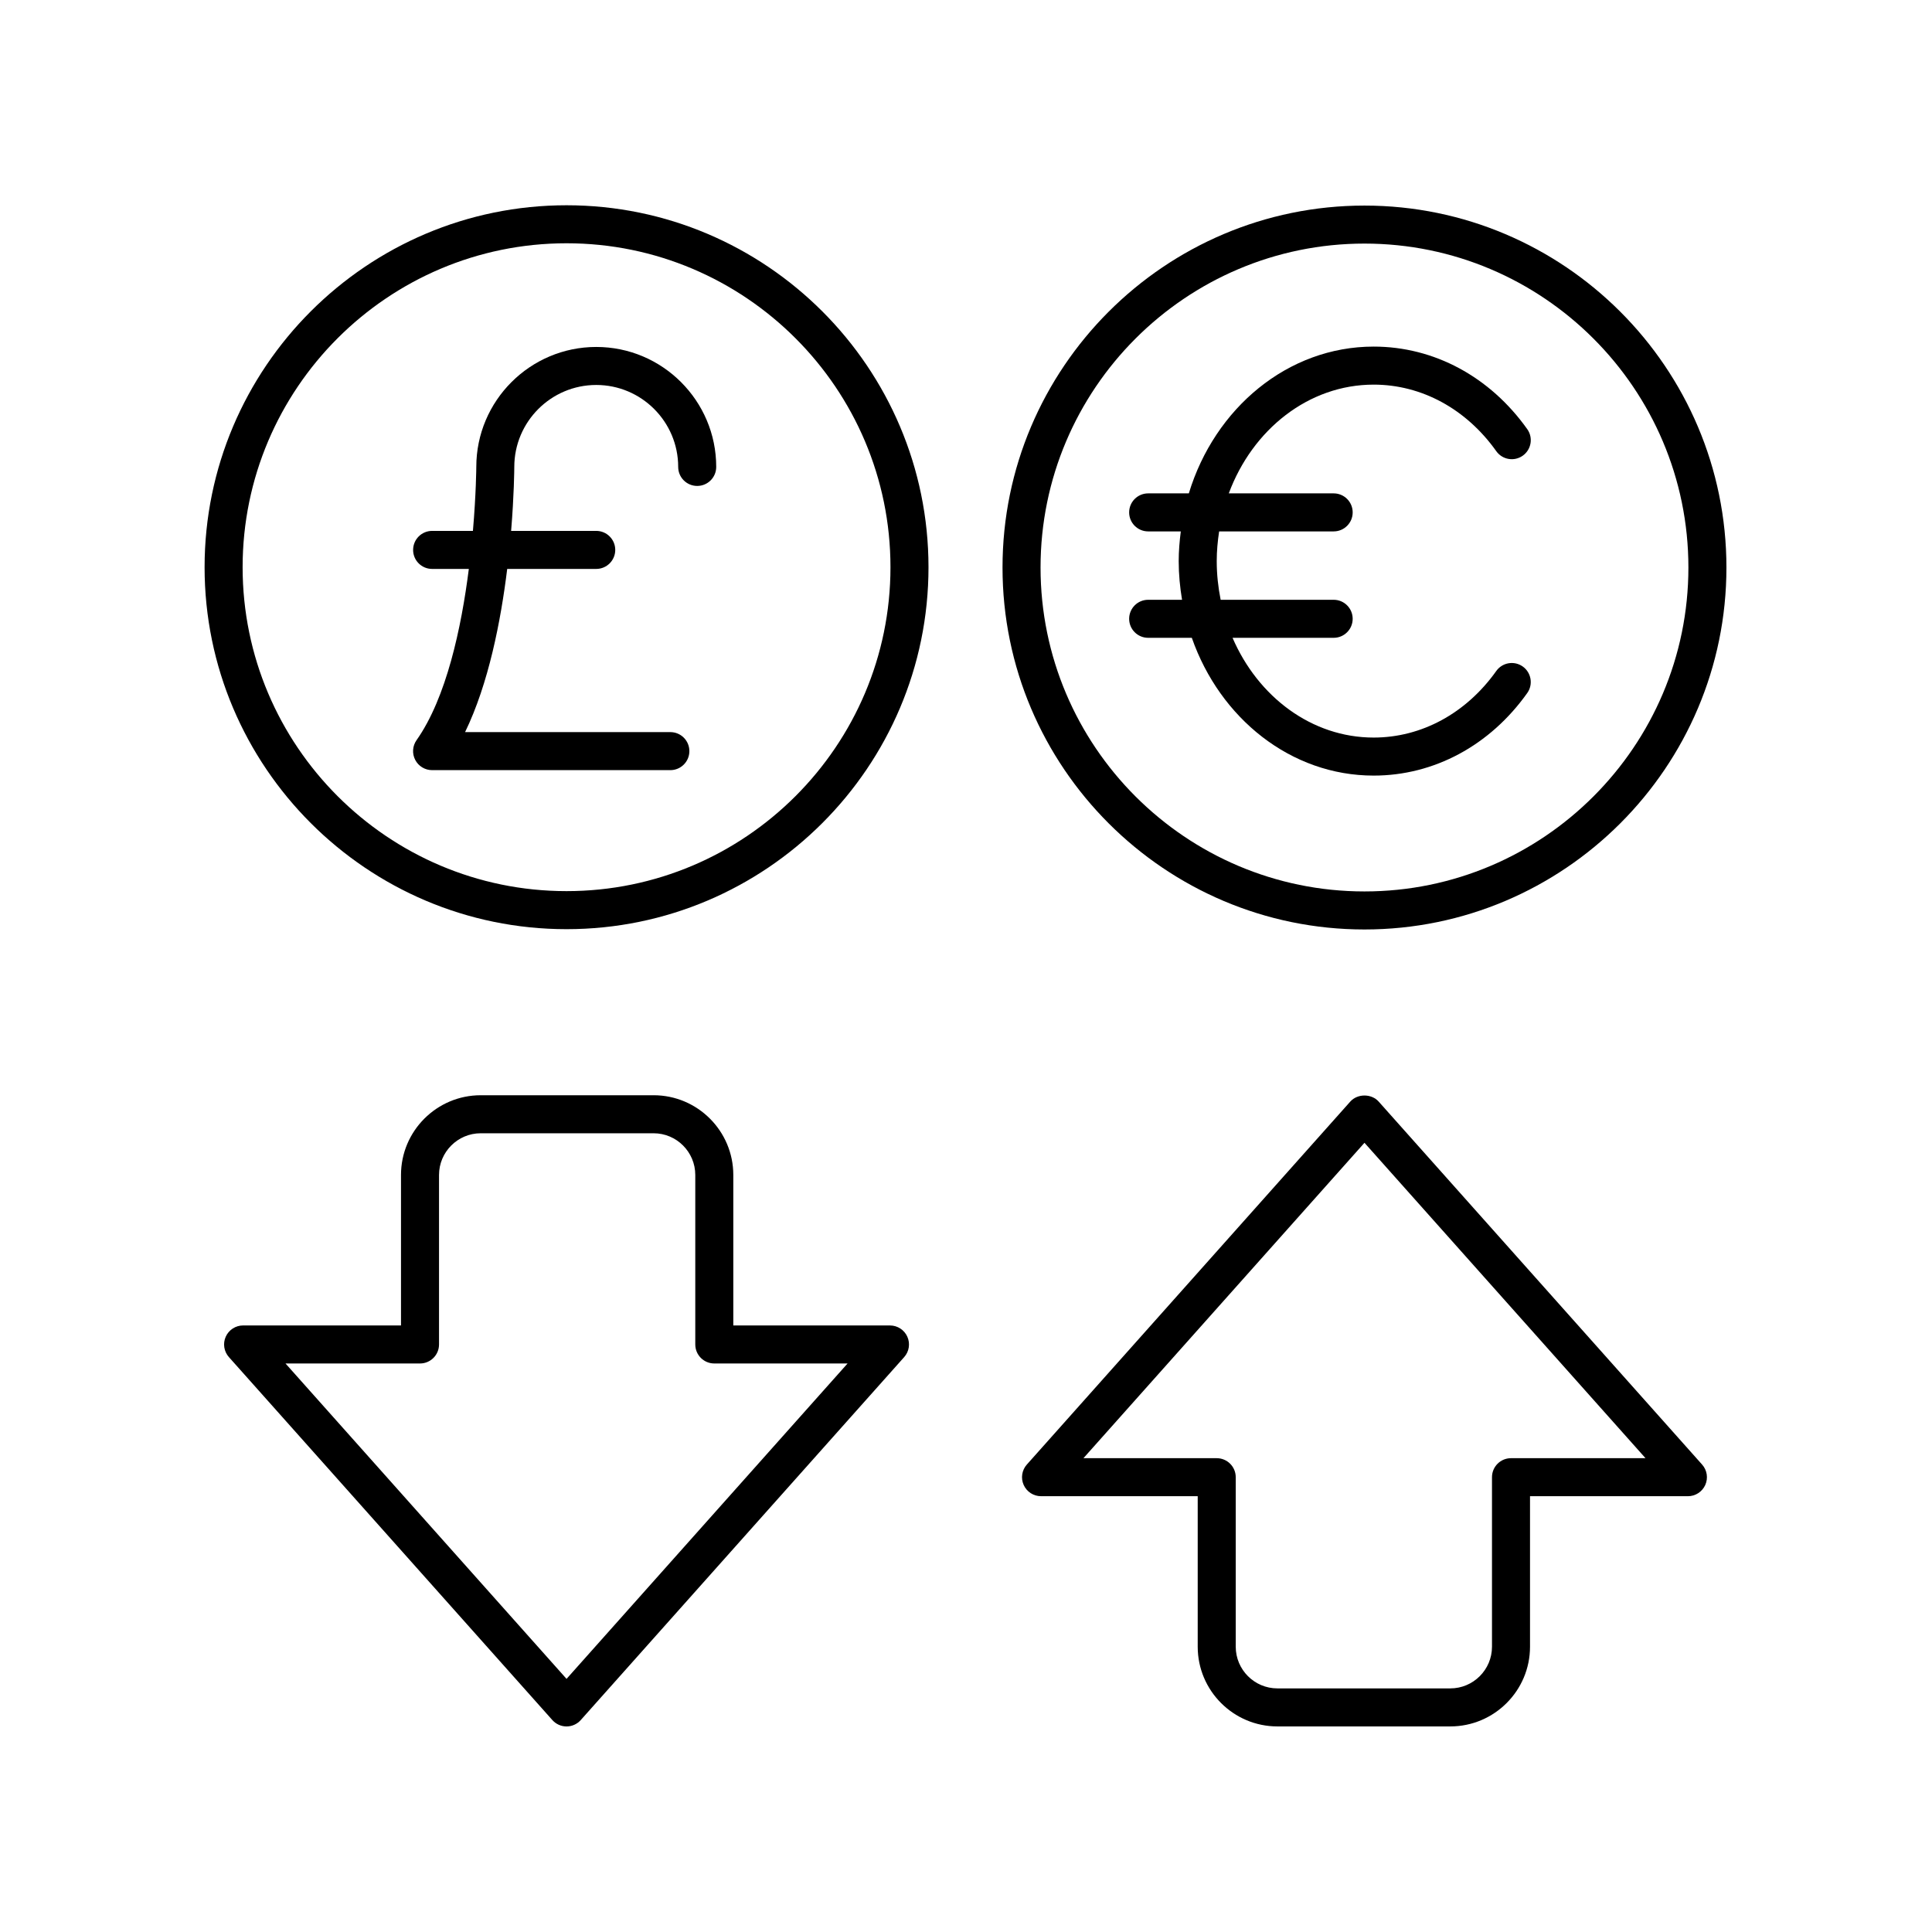
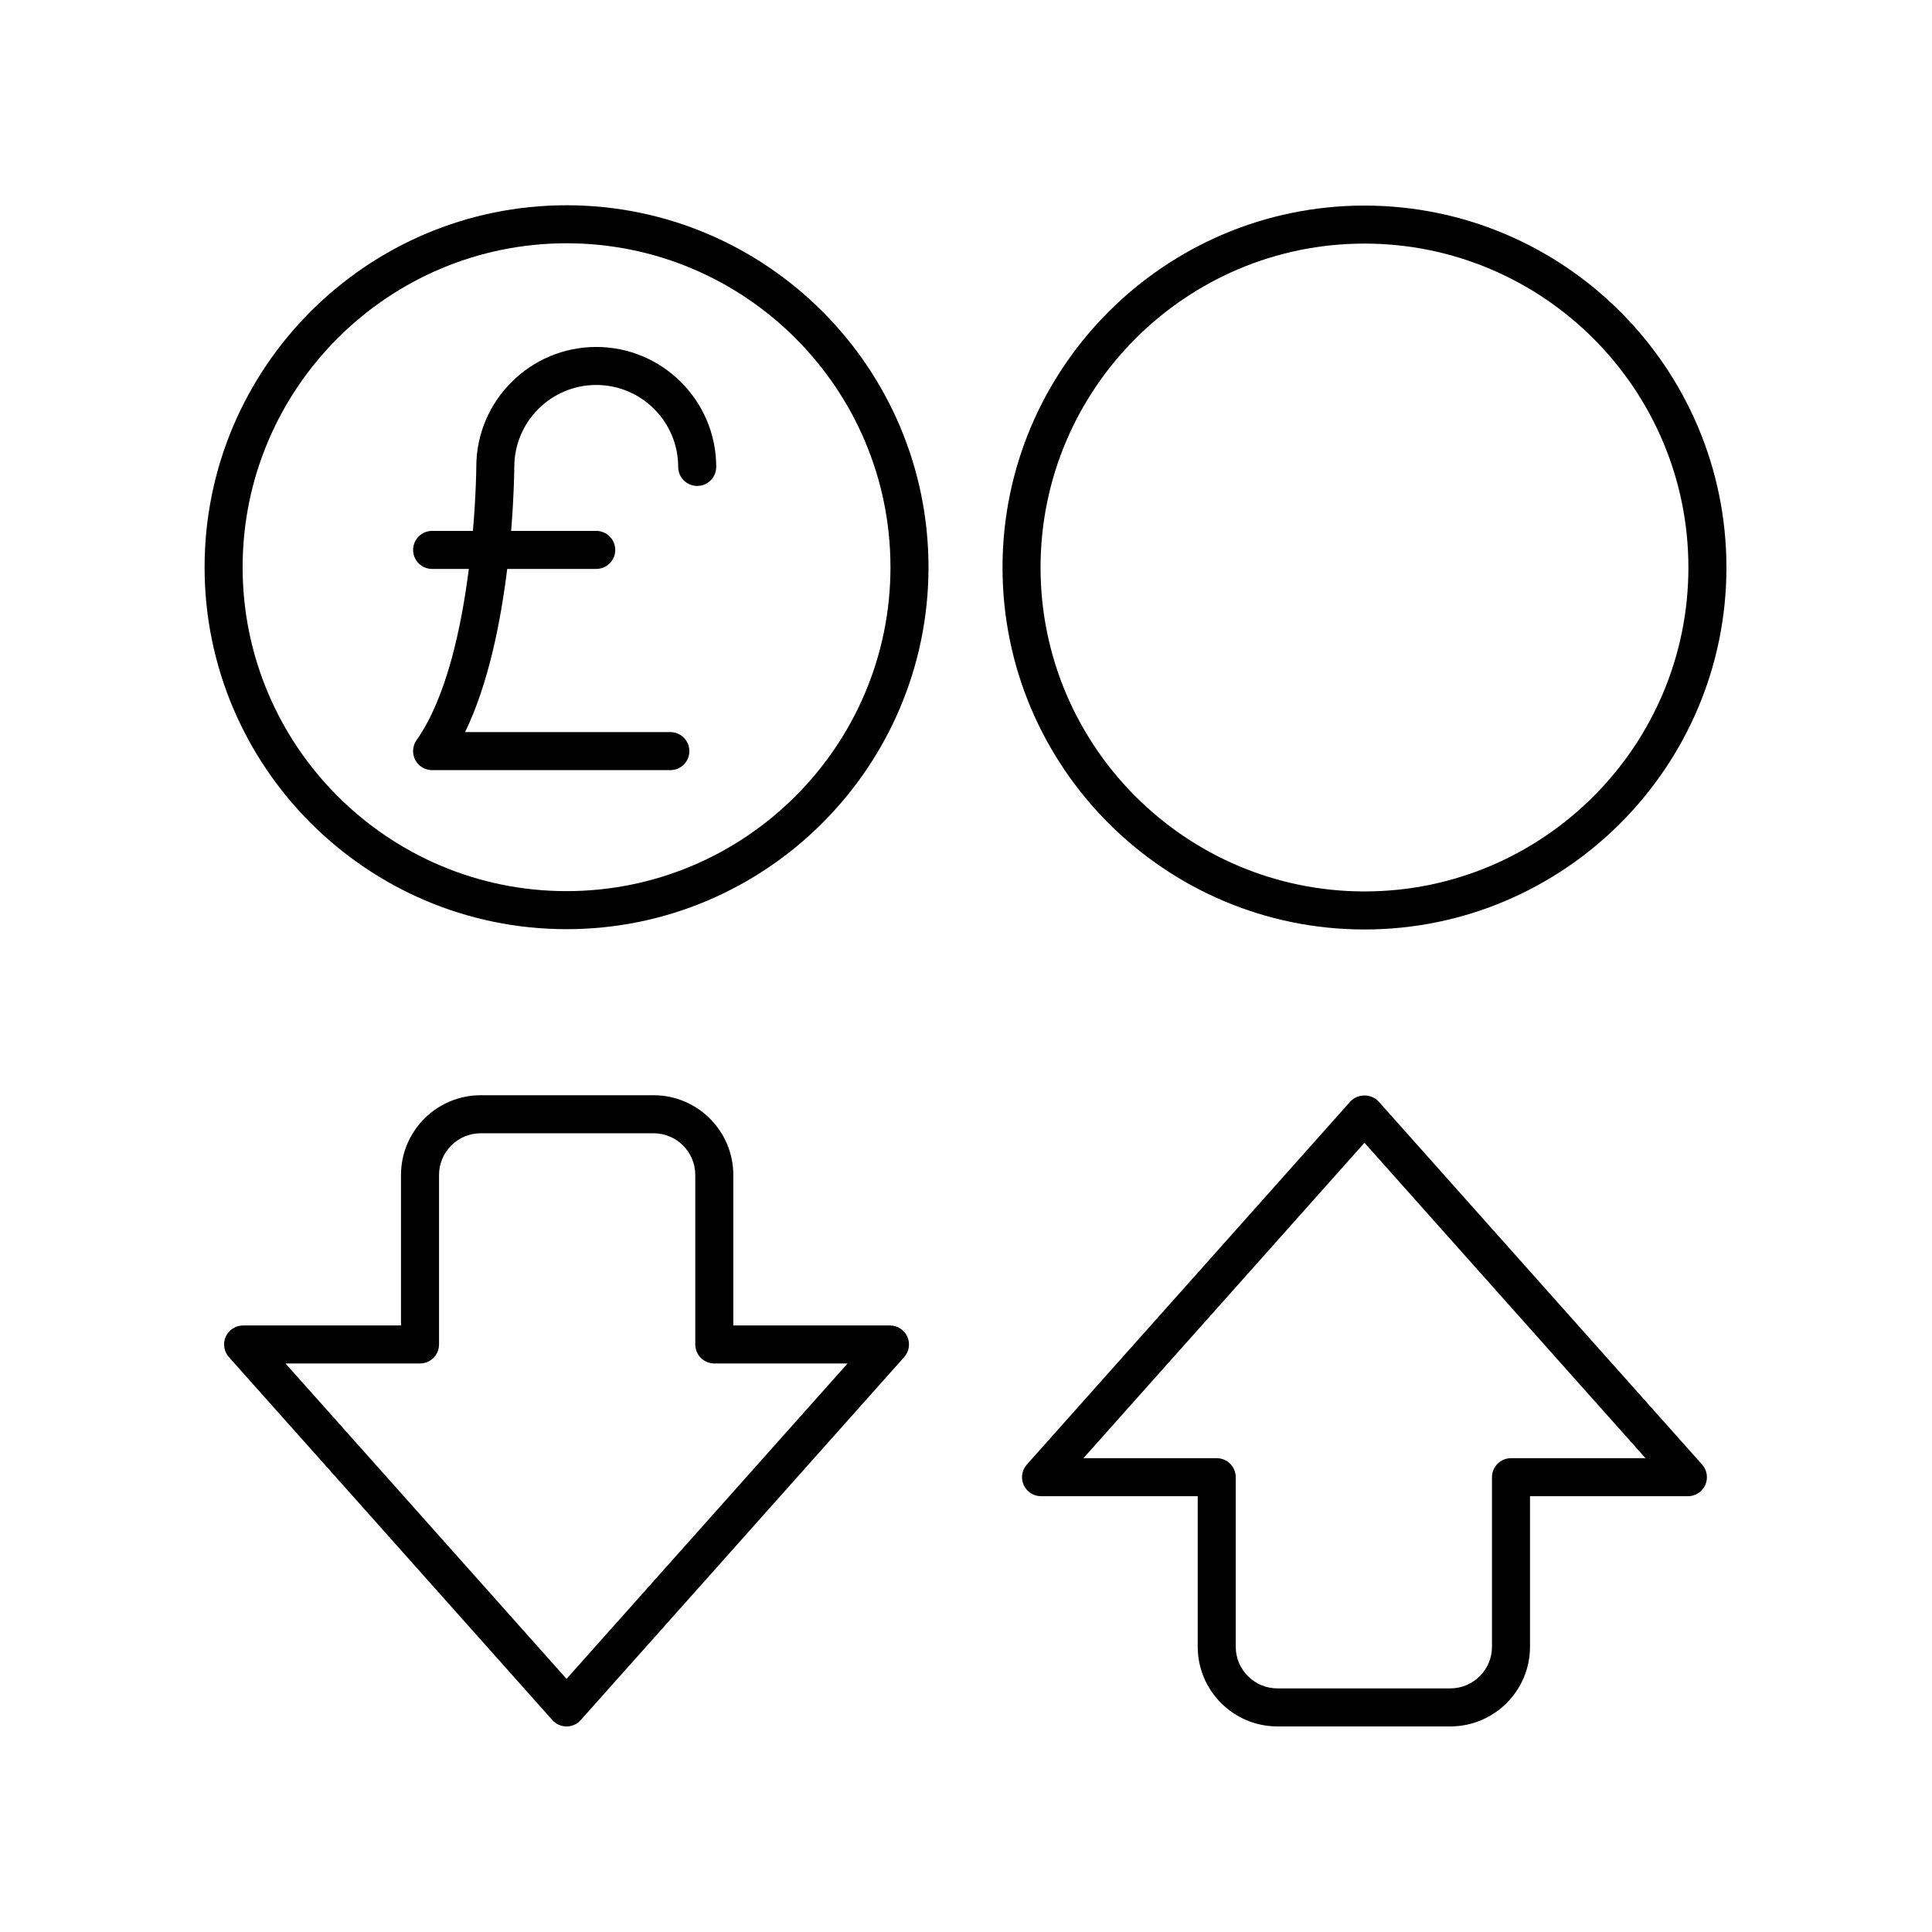
<svg xmlns="http://www.w3.org/2000/svg" fill="#000000" width="800px" height="800px" version="1.1" viewBox="144 144 512 512">
  <g>
    <path d="m317.21 434.25h-45.816c-11.648 0-21.125 9.477-21.125 21.125v39.883h-41.844c-1.984 0-3.785 1.168-4.598 2.977-0.812 1.812-0.484 3.93 0.836 5.41l85.715 96.191c0.957 1.074 2.324 1.691 3.762 1.691s2.805-0.613 3.762-1.688l85.715-96.191c1.32-1.48 1.648-3.602 0.836-5.41-0.812-1.812-2.613-2.977-4.598-2.977h-41.52v-39.883c-0.004-11.652-9.477-21.129-21.125-21.129zm51.406 71.086-74.477 83.582-74.477-83.582h35.645c2.781 0 5.039-2.254 5.039-5.039v-44.918c0-6.09 4.957-11.051 11.047-11.051h45.816c6.09 0 11.047 4.961 11.047 11.051v44.918c0 2.785 2.254 5.039 5.039 5.039z" />
    <path d="m294.14 390.24c52.891 0 95.922-43.031 95.922-95.922-0.004-52.891-43.031-95.922-95.922-95.922s-95.922 43.031-95.922 95.922 43.031 95.922 95.922 95.922zm0-181.77c47.336 0 85.844 38.508 85.844 85.844 0 47.336-38.508 85.844-85.844 85.844s-85.844-38.508-85.844-85.844c0-47.336 38.508-85.844 85.844-85.844z" />
    <path d="m258.51 294.77h9.734c-1.973 15.539-5.926 34.137-13.855 45.383-1.086 1.535-1.219 3.551-0.355 5.219 0.867 1.672 2.59 2.723 4.473 2.723h63.145c2.781 0 5.039-2.254 5.039-5.039 0-2.785-2.254-5.039-5.039-5.039h-54.402c6.219-12.812 9.461-29.391 11.164-43.246h23.594c2.781 0 5.039-2.254 5.039-5.039 0-2.785-2.254-5.039-5.039-5.039h-22.555c0.781-9.457 0.836-16.191 0.84-16.953 0-11.977 9.742-21.719 21.719-21.719 11.973 0 21.715 9.742 21.715 21.719 0 2.785 2.254 5.039 5.039 5.039 2.781 0 5.039-2.254 5.039-5.039 0-17.531-14.262-31.793-31.789-31.793-17.531 0-31.793 14.262-31.793 31.777 0 0.188-0.051 7.156-0.895 16.969h-10.809c-2.781 0-5.039 2.254-5.039 5.039-0.008 2.785 2.246 5.039 5.031 5.039z" />
-     <path d="m508.04 245.93c12.68 0 24.52 6.43 32.488 17.637 1.609 2.269 4.754 2.809 7.023 1.191 2.269-1.613 2.801-4.758 1.188-7.027-9.879-13.902-24.715-21.879-40.699-21.879-22.785 0-42.137 16.332-48.988 38.898h-10.777c-2.781 0-5.039 2.254-5.039 5.039 0 2.785 2.254 5.039 5.039 5.039h8.648c-0.328 2.578-0.555 5.191-0.555 7.867 0 3.504 0.332 6.922 0.887 10.254h-8.98c-2.781 0-5.039 2.254-5.039 5.039 0 2.785 2.254 5.039 5.039 5.039h11.57c7.457 21.316 26.219 36.512 48.191 36.512 15.984 0 30.82-7.977 40.699-21.879 1.613-2.269 1.078-5.41-1.188-7.027-2.269-1.613-5.414-1.074-7.023 1.191-7.969 11.207-19.809 17.637-32.488 17.637-16.449 0-30.656-10.82-37.398-26.434h26.797c2.781 0 5.039-2.254 5.039-5.039 0-2.785-2.254-5.039-5.039-5.039h-29.949c-0.66-3.305-1.039-6.727-1.039-10.254 0-2.688 0.246-5.305 0.637-7.867h30.352c2.781 0 5.039-2.254 5.039-5.039 0-2.785-2.254-5.039-5.039-5.039h-27.793c6.273-16.902 21.117-28.82 38.398-28.82z" />
    <path d="m505.6 198.48c-52.891 0-95.922 43.027-95.922 95.918s43.031 95.922 95.922 95.922c52.891 0 95.922-43.031 95.922-95.922s-43.031-95.918-95.922-95.918zm0 181.76c-47.336 0-85.844-38.508-85.844-85.844 0-47.336 38.508-85.844 85.844-85.844 47.336 0 85.844 38.508 85.844 85.844 0 47.336-38.508 85.844-85.844 85.844z" />
    <path d="m482.53 601.52h45.816c11.648 0 21.125-9.477 21.125-21.121v-39.887h41.844c1.984 0 3.785-1.168 4.598-2.977 0.812-1.812 0.484-3.93-0.836-5.41l-85.715-96.195c-1.914-2.144-5.609-2.144-7.523 0l-85.715 96.191c-1.32 1.48-1.648 3.602-0.836 5.41 0.812 1.812 2.613 2.977 4.598 2.977h41.52v39.887c0 11.648 9.477 21.125 21.125 21.125zm-51.406-71.086 74.477-83.582 74.477 83.582h-35.645c-2.781 0-5.039 2.254-5.039 5.039v44.926c0 6.09-4.957 11.043-11.047 11.043h-45.816c-6.09 0-11.047-4.953-11.047-11.047v-44.922c0-2.785-2.254-5.039-5.039-5.039z" />
  </g>
</svg>